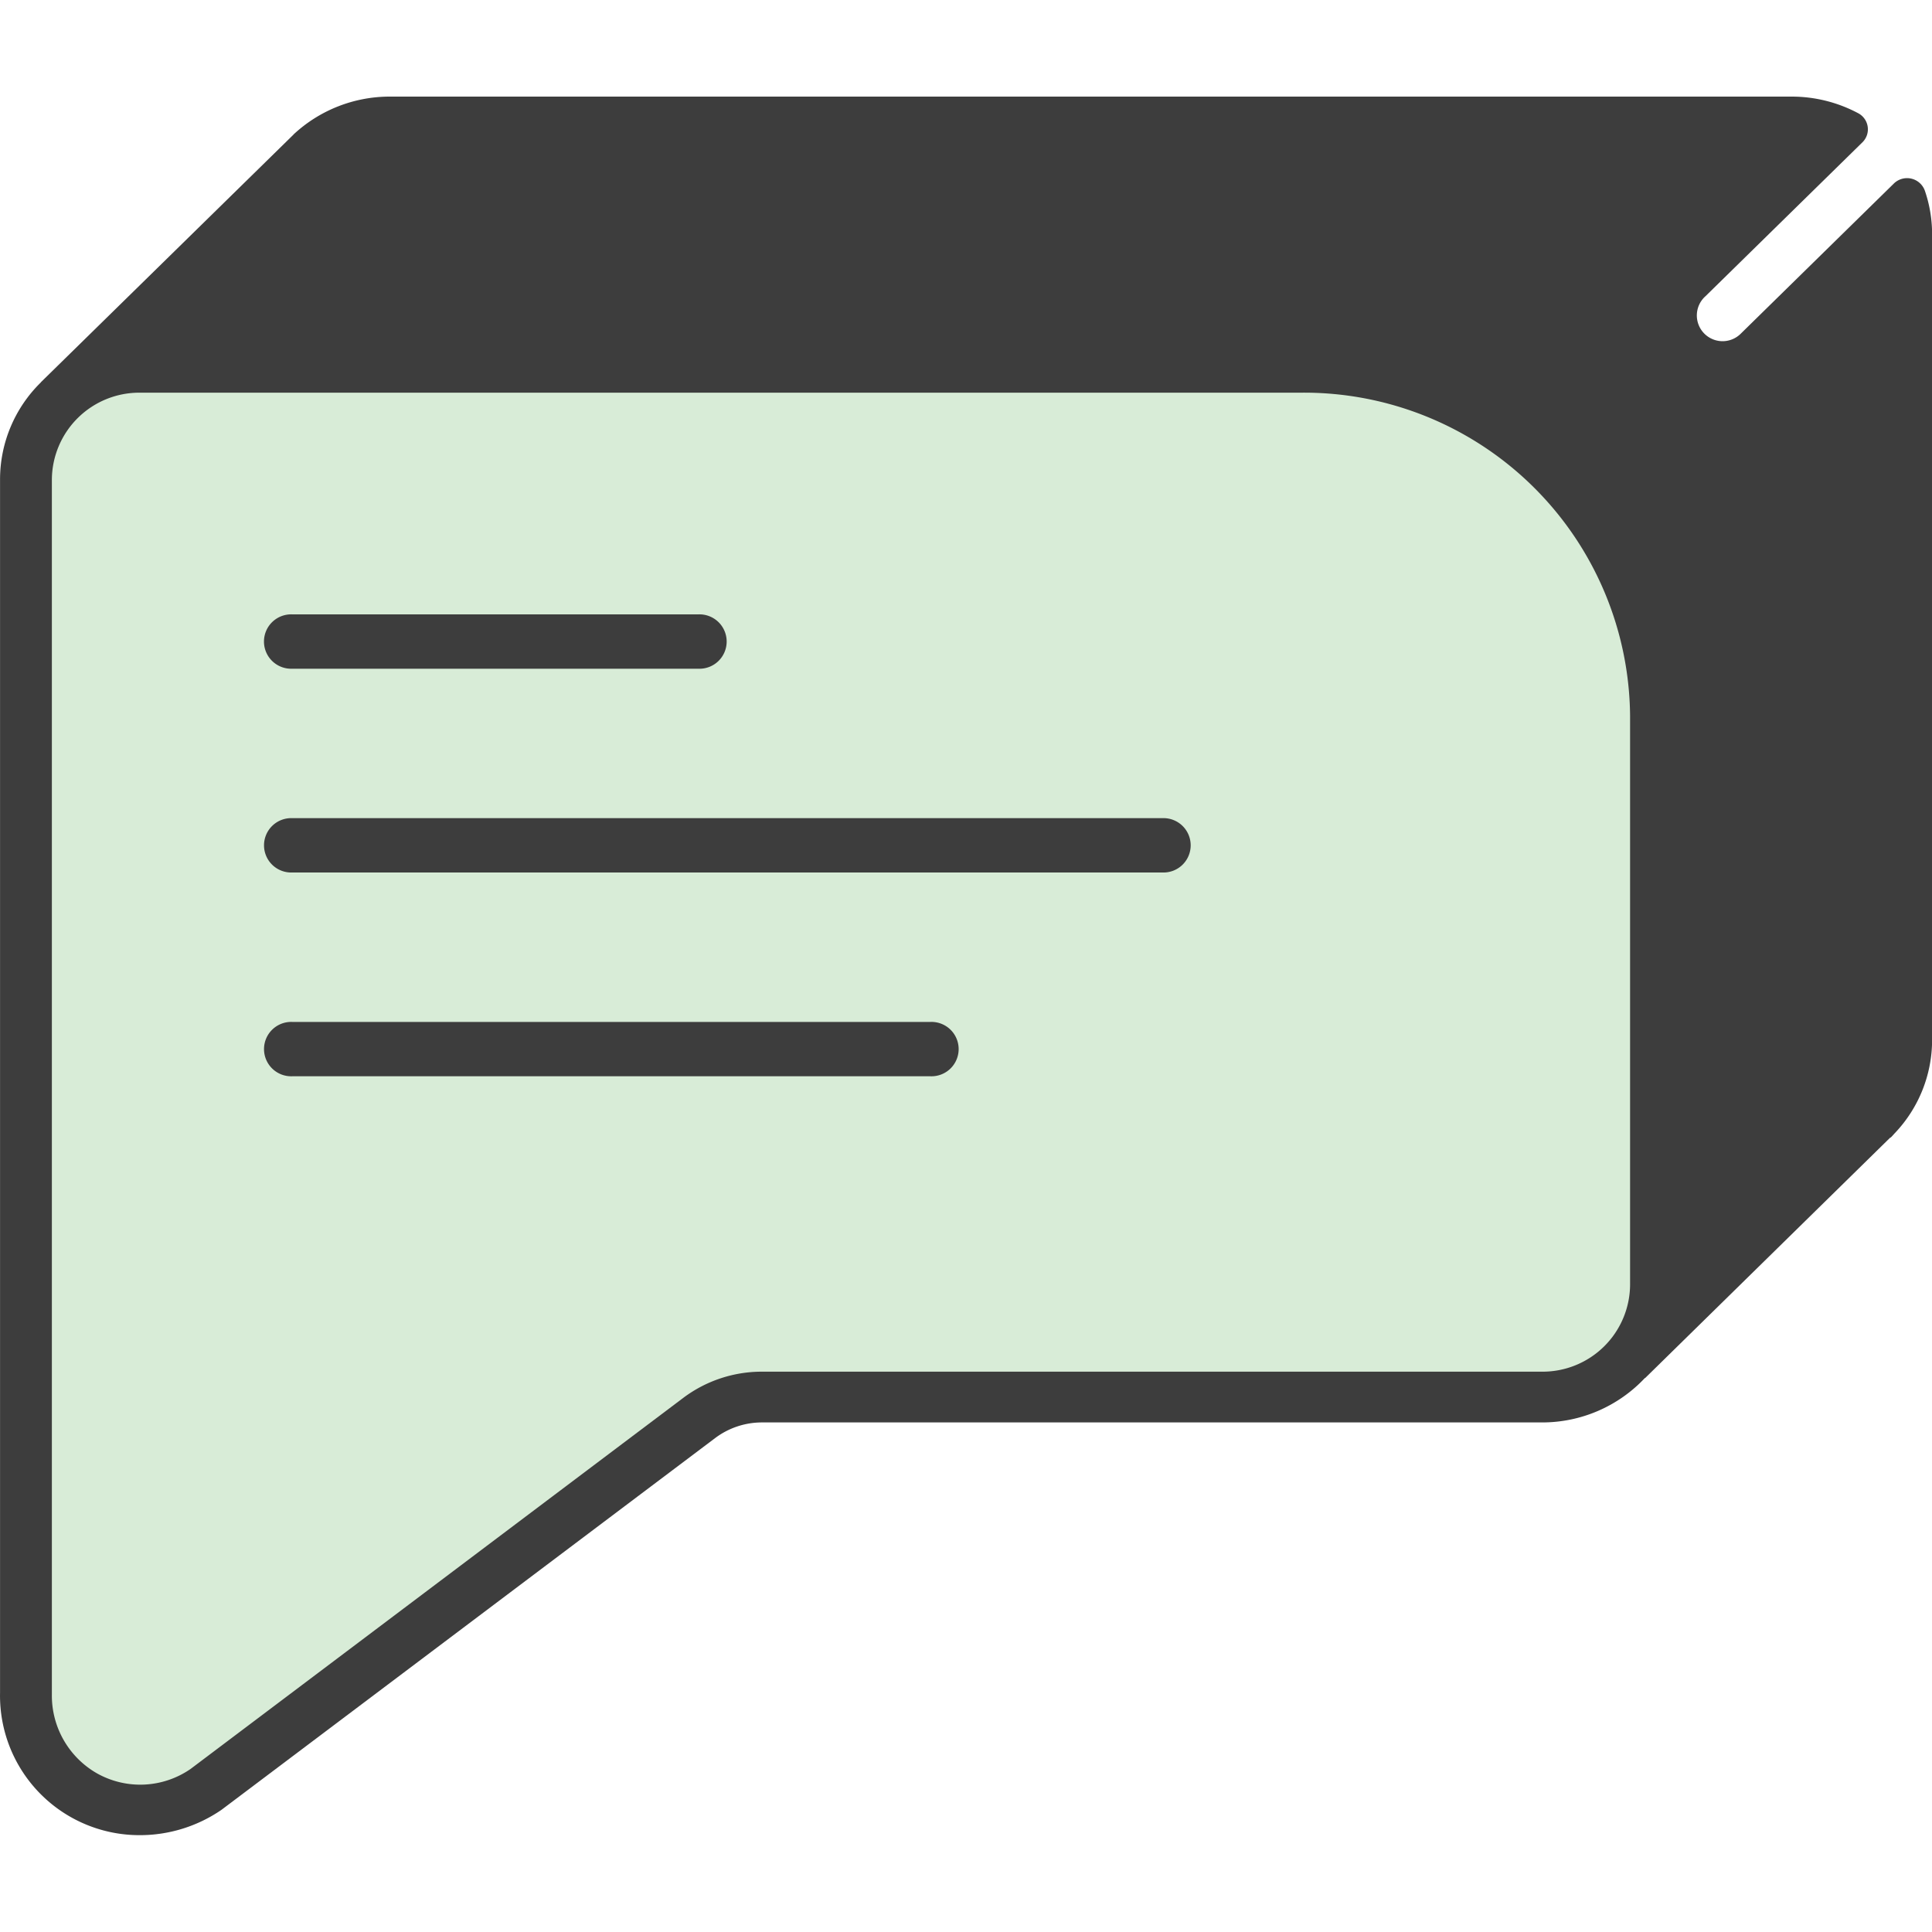
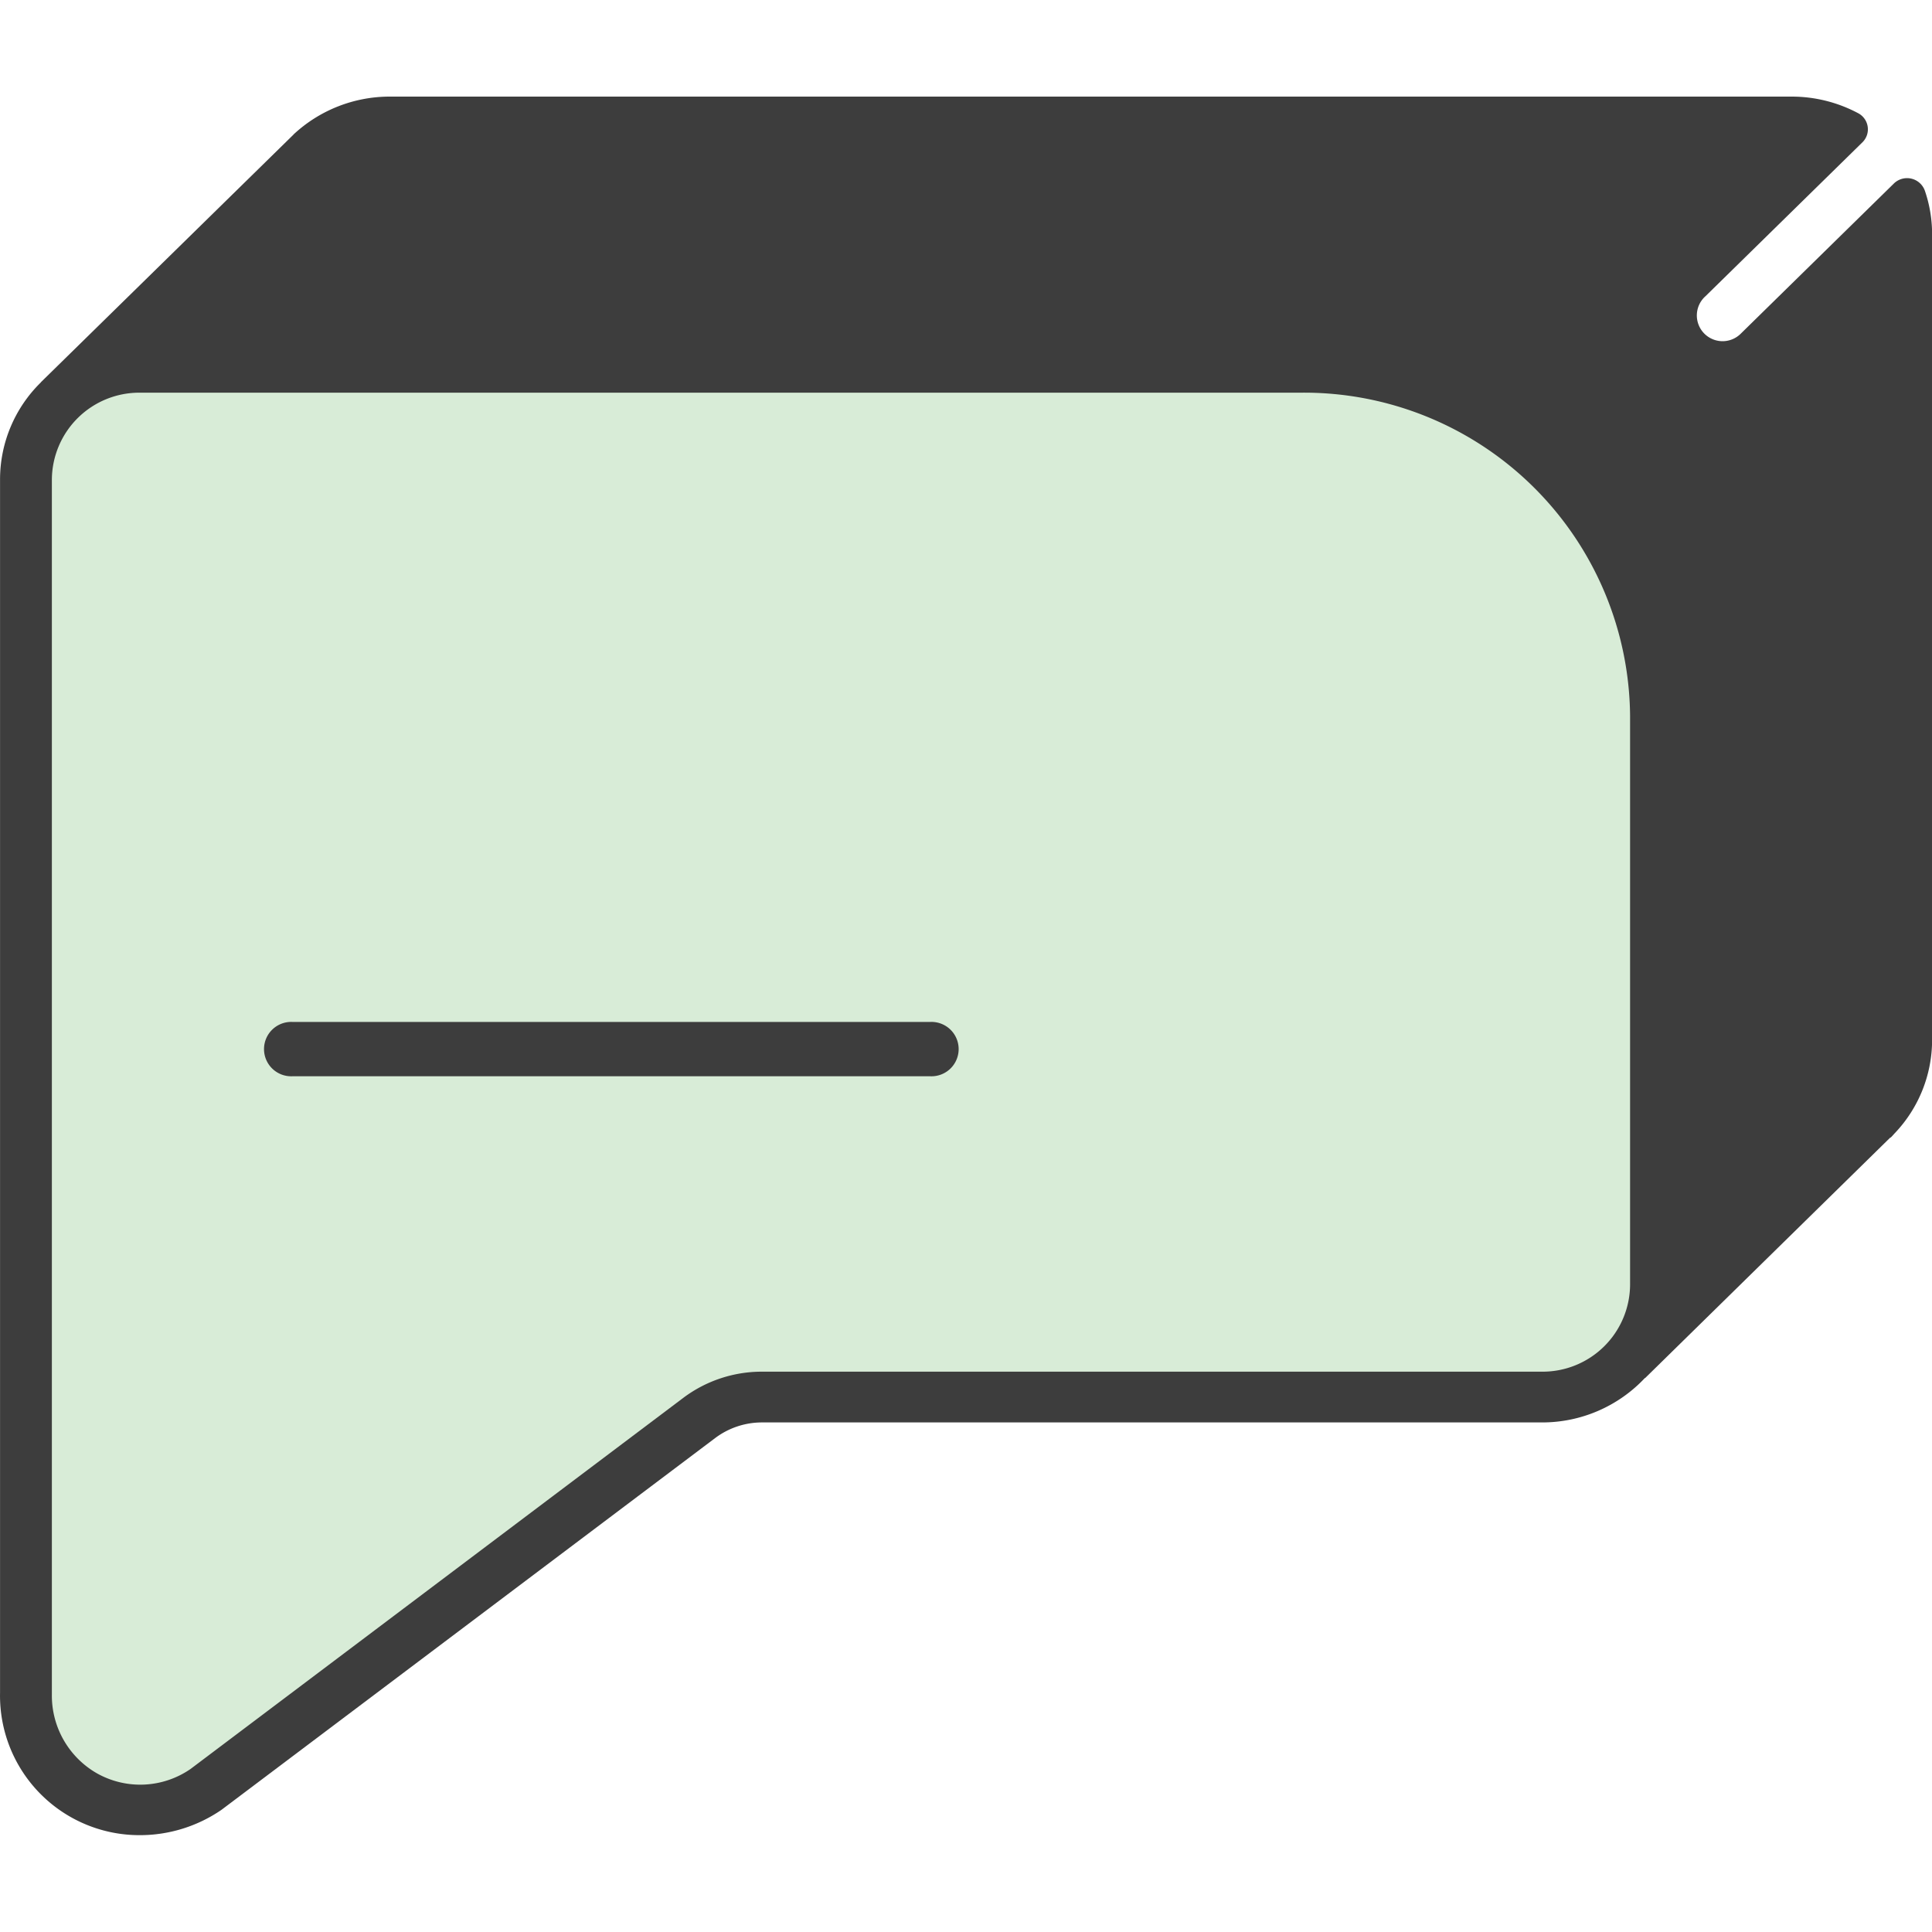
<svg xmlns="http://www.w3.org/2000/svg" width="40" height="40" viewBox="0 0 40 40">
  <defs>
    <style>
            .prefix__cls-2{fill:#3d3d3d}
        </style>
  </defs>
  <g id="prefix__Group_871" data-name="Group 871" transform="translate(-281 -455)">
-     <path id="prefix__Rectangle_964" d="M0 0H40V40H0z" data-name="Rectangle 964" transform="translate(281 455)" style="fill:none" />
    <g id="prefix__Group_581" data-name="Group 581" transform="translate(-3978.894 203.198)">
      <path id="prefix__Path_1281" d="M4295.939 258.706a.533.533 0 1 1-.733-.773l3.25-3.187a.377.377 0 0 0-.1-.605 2.924 2.924 0 0 0-1.369-.339h-29.019a2.923 2.923 0 0 0-2 .787s0 .007-.007.009l-5.217 5.114a.05.05 0 0 0-.005.008 2.812 2.812 0 0 0-.844 2v25.13a2.887 2.887 0 0 0 2.9 2.947 2.985 2.985 0 0 0 1.684-.524l10.225-7.7a1.613 1.613 0 0 1 .965-.321h16.15a2.917 2.917 0 0 0 2.131-.92h.006l5.066-4.97c.007-.006.017-.008.024-.015.028-.027.052-.057.079-.085a2.8 2.8 0 0 0 .771-1.928V256.65a2.766 2.766 0 0 0-.15-.9.391.391 0 0 0-.641-.149z" class="prefix__cls-2" data-name="Path 1281" />
      <path id="prefix__Path_1282" d="M4295.568 289.714a1.811 1.811 0 0 1-1.829 1.793h-16.15a2.708 2.708 0 0 0-1.619.539l-10.205 7.686a1.831 1.831 0 0 1-1.937.092 1.853 1.853 0 0 1-.935-1.637v-25.156a1.811 1.811 0 0 1 1.828-1.793h24.033a6.75 6.75 0 0 1 6.814 6.683z" data-name="Path 1282" transform="translate(-1.925 -11.306)" style="fill:#d8ecd7" />
      <g id="prefix__Group_580" data-name="Group 580" transform="translate(4265.373 264.522)">
        <g id="prefix__Group_577" data-name="Group 577">
-           <path id="prefix__Path_1283" d="M4284.159 285.419h-8.406a.563.563 0 1 1 0-1.125h8.406a.563.563 0 1 1 0 1.125z" class="prefix__cls-2" data-name="Path 1283" transform="translate(-4275.18 -284.294)" />
-         </g>
+           </g>
        <g id="prefix__Group_578" data-name="Group 578" transform="translate(0 4.219)">
-           <path id="prefix__Path_1284" d="M4293.766 297.419h-18.012a.563.563 0 1 1 0-1.125h18.012a.563.563 0 1 1 0 1.125z" class="prefix__cls-2" data-name="Path 1284" transform="translate(-4275.18 -296.294)" />
-         </g>
+           </g>
        <g id="prefix__Group_579" data-name="Group 579" transform="translate(0 8.438)">
          <path id="prefix__Path_1285" d="M4288.962 309.419h-13.208a.563.563 0 1 1 0-1.125h13.208a.563.563 0 1 1 0 1.125z" class="prefix__cls-2" data-name="Path 1285" transform="translate(-4275.18 -308.294)" />
        </g>
      </g>
    </g>
  </g>
</svg>